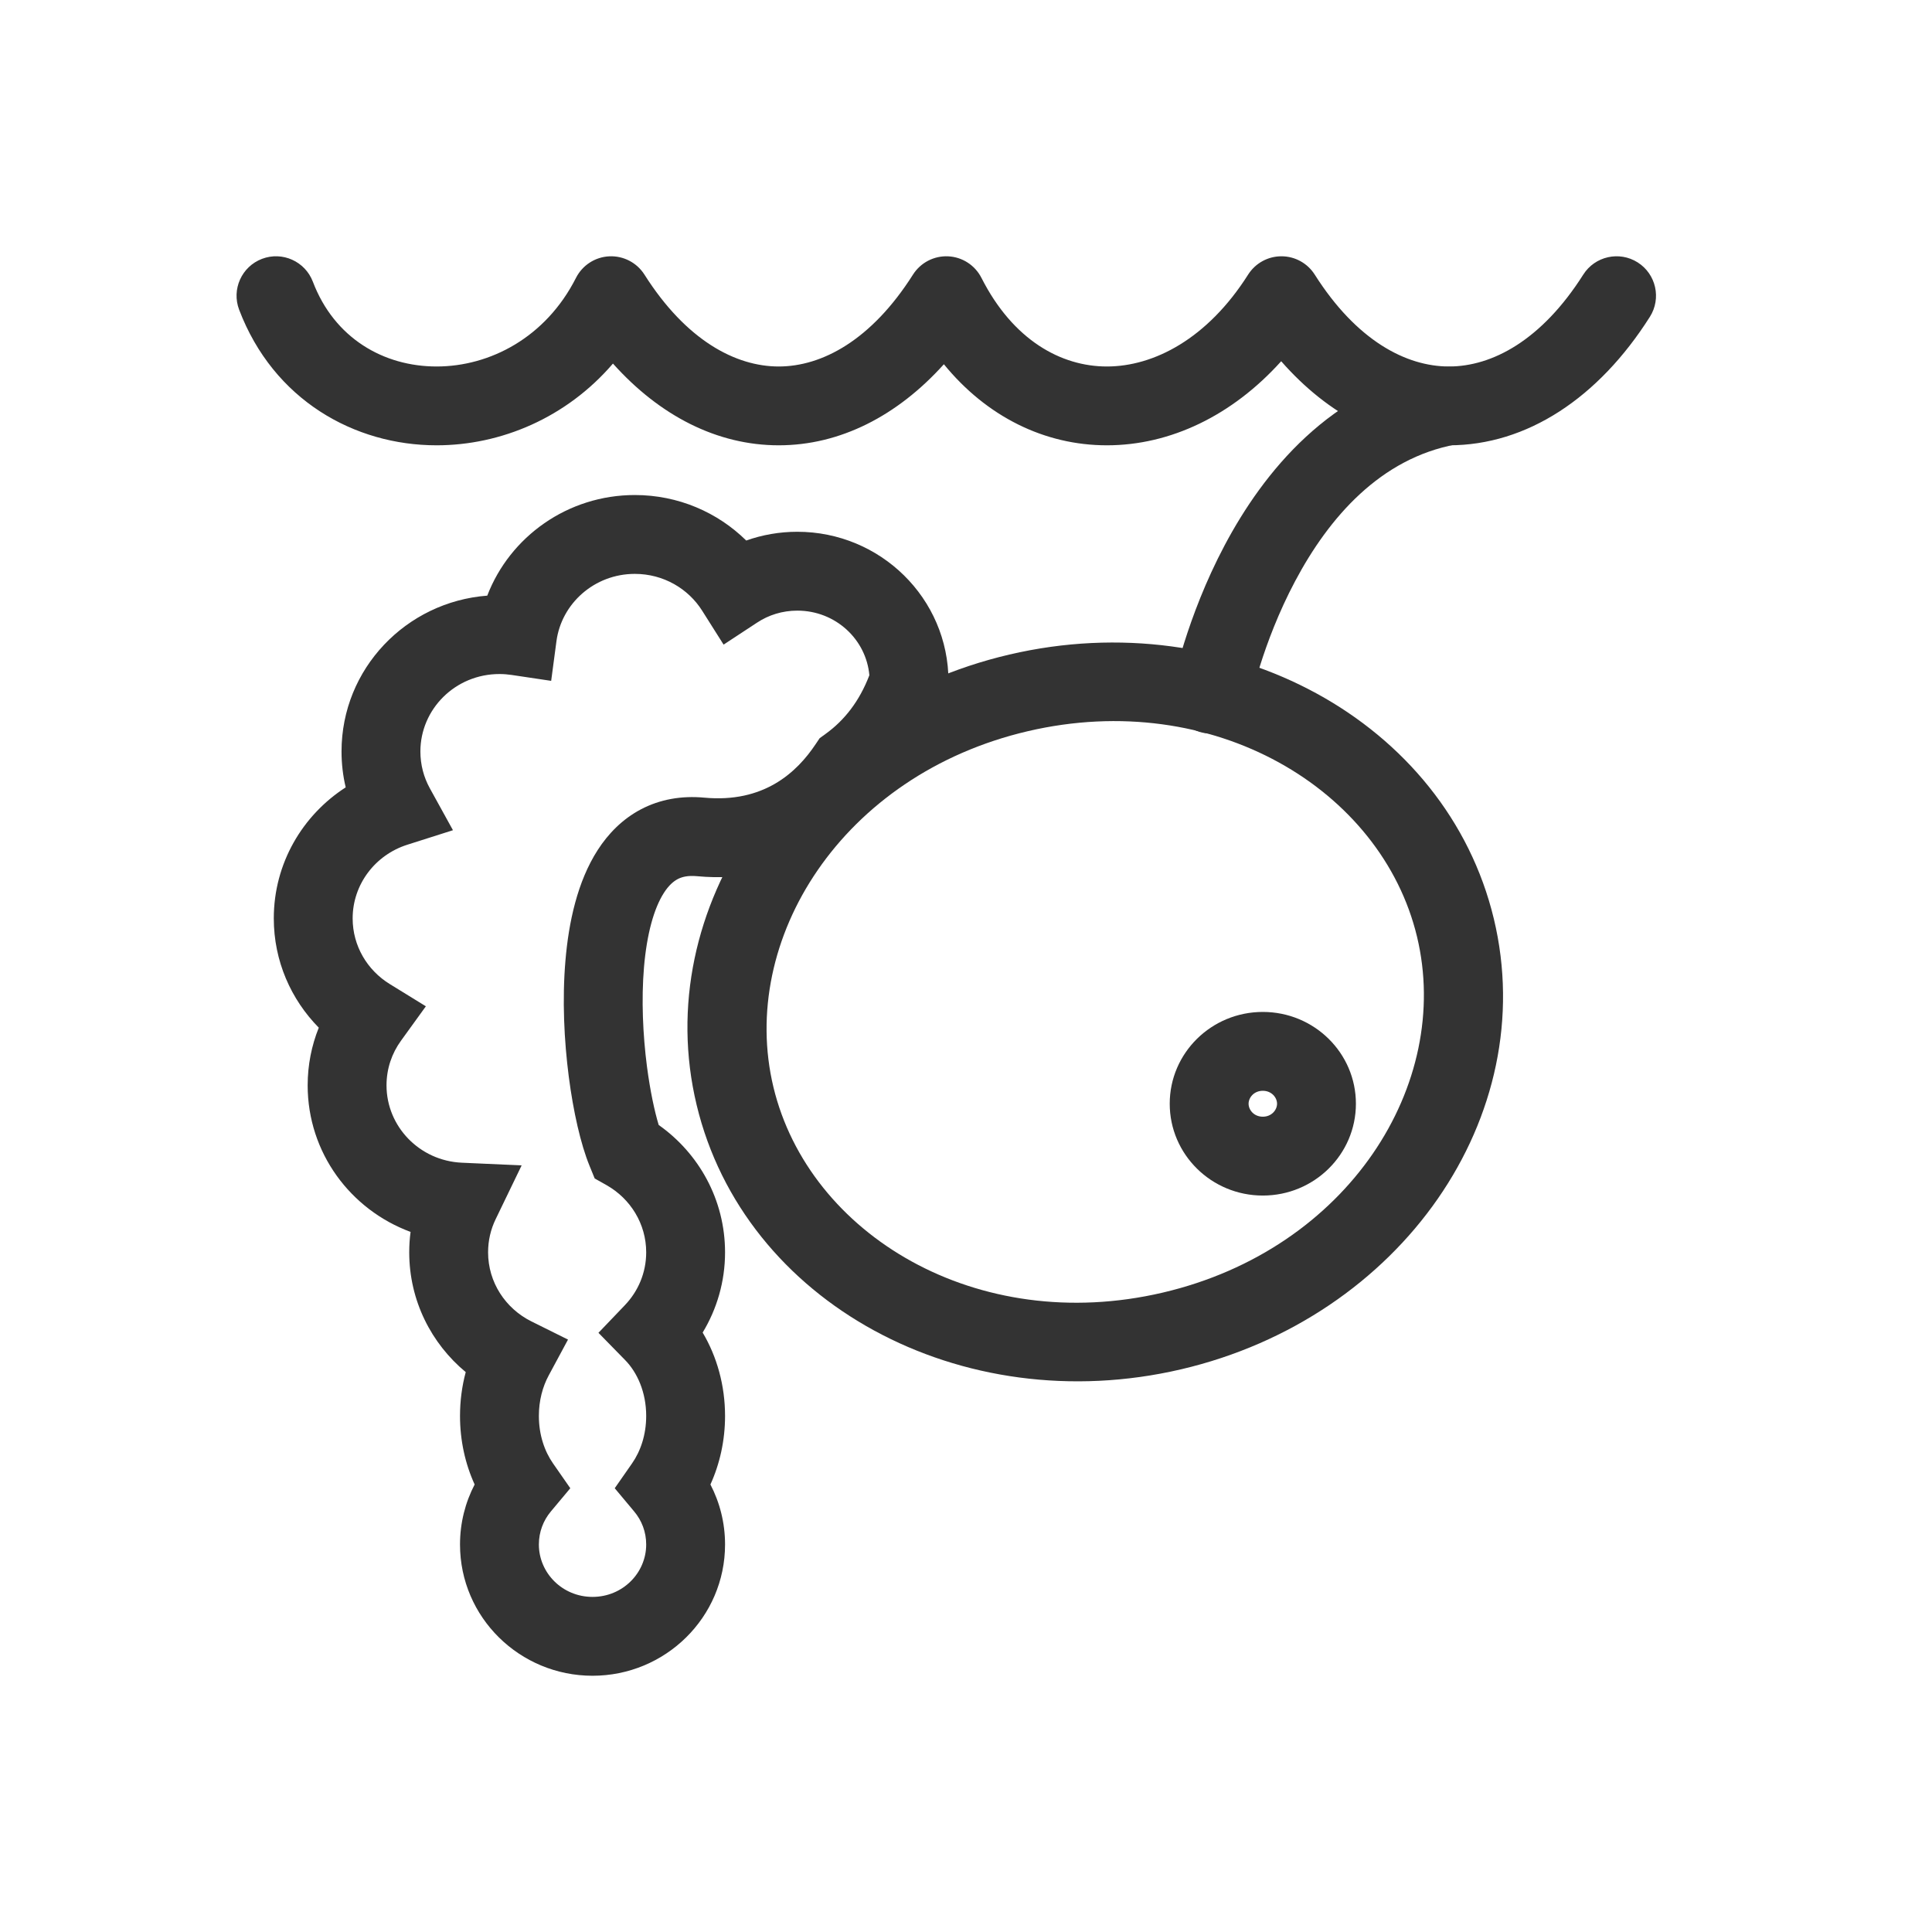
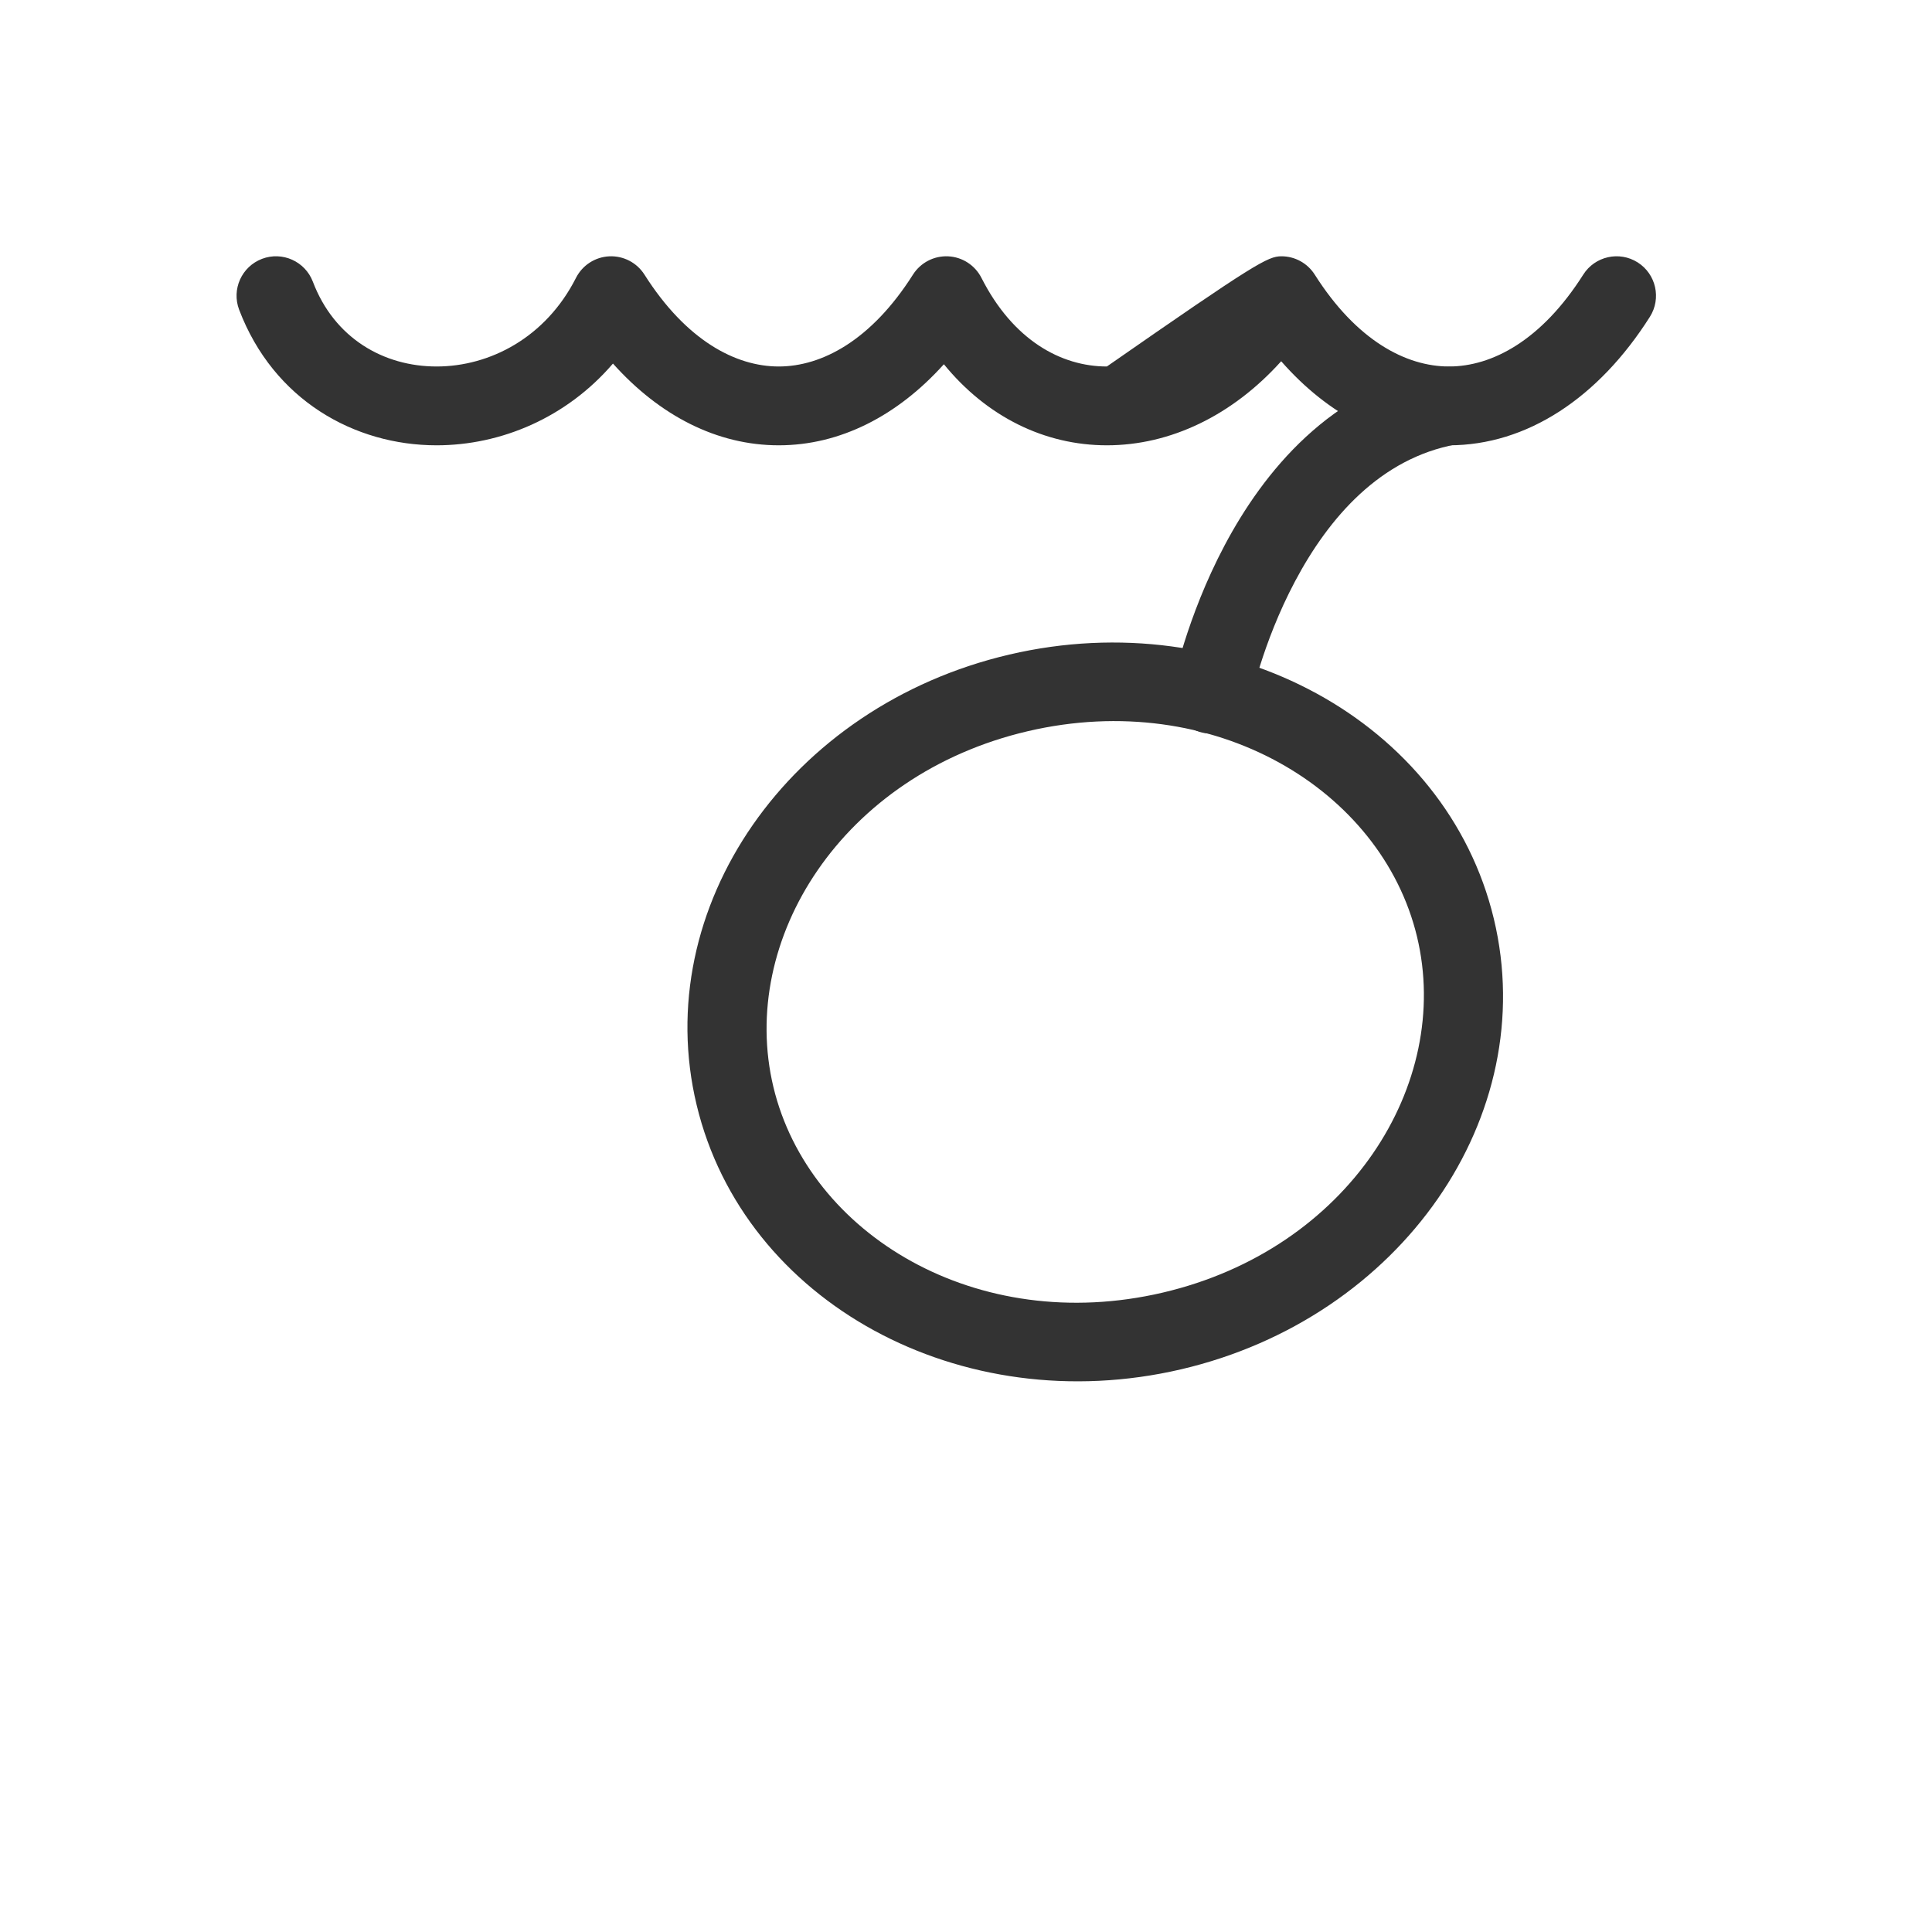
<svg xmlns="http://www.w3.org/2000/svg" width="800px" height="800px" viewBox="0 -0.5 49 49" fill="none">
  <path fill-rule="evenodd" clip-rule="evenodd" d="M29.488 32.284C34.198 31.183 36.838 26.998 35.939 23.257C35.041 19.517 30.777 16.945 26.067 18.045C21.358 19.146 18.718 23.331 19.616 27.072C20.515 30.812 24.778 33.385 29.488 32.284ZM29.955 34.229C35.538 32.924 39.089 27.808 37.887 22.802C36.684 17.796 31.183 14.796 25.6 16.101C20.017 17.405 16.466 22.521 17.669 27.527C18.871 32.533 24.372 35.533 29.955 34.229Z" fill="#333333" />
-   <path fill-rule="evenodd" clip-rule="evenodd" d="M32.028 27.822C32.253 27.822 32.389 27.649 32.389 27.493C32.389 27.338 32.253 27.165 32.028 27.165C31.802 27.165 31.667 27.338 31.667 27.493C31.667 27.649 31.802 27.822 32.028 27.822ZM32.028 29.822C33.332 29.822 34.389 28.779 34.389 27.493C34.389 26.207 33.332 25.165 32.028 25.165C30.724 25.165 29.667 26.207 29.667 27.493C29.667 28.779 30.724 29.822 32.028 29.822Z" fill="#333333" />
-   <path fill-rule="evenodd" clip-rule="evenodd" d="M12.358 14.607C12.934 13.109 14.399 12.055 16.101 12.055C17.202 12.055 18.201 12.495 18.926 13.209C19.332 13.065 19.768 12.987 20.222 12.987C22.326 12.987 24.056 14.673 24.056 16.781V16.946L24.003 17.101C23.654 18.134 23.073 18.991 22.25 19.63C21.485 20.704 20.045 21.942 17.675 21.722C17.44 21.7 17.291 21.742 17.188 21.796C17.079 21.854 16.96 21.956 16.84 22.142C16.585 22.538 16.405 23.189 16.333 24.032C16.264 24.852 16.305 25.748 16.408 26.546C16.489 27.165 16.6 27.681 16.706 28.032C17.72 28.747 18.389 29.924 18.389 31.262C18.389 32.006 18.181 32.702 17.821 33.297C18.185 33.91 18.389 34.641 18.389 35.411C18.389 36.031 18.257 36.624 18.018 37.15C18.255 37.606 18.389 38.123 18.389 38.672C18.389 40.523 16.871 42.001 15.028 42.001C13.184 42.001 11.667 40.523 11.667 38.672C11.667 38.123 11.801 37.606 12.038 37.15C11.798 36.624 11.667 36.031 11.667 35.411C11.667 35.027 11.717 34.654 11.812 34.3C10.939 33.576 10.379 32.486 10.379 31.262C10.379 31.086 10.39 30.913 10.413 30.744C8.894 30.184 7.803 28.739 7.803 27.027C7.803 26.511 7.903 26.017 8.085 25.564C7.382 24.851 6.944 23.875 6.944 22.793C6.944 21.395 7.674 20.174 8.768 19.469C8.698 19.177 8.662 18.872 8.662 18.559C8.662 16.461 10.301 14.763 12.358 14.607ZM16.101 14.055C15.073 14.055 14.24 14.809 14.113 15.761L13.979 16.768L12.974 16.618C12.874 16.603 12.772 16.595 12.667 16.595C11.546 16.595 10.662 17.487 10.662 18.559C10.662 18.897 10.748 19.213 10.9 19.49L11.488 20.556L10.328 20.925C9.516 21.184 8.944 21.93 8.944 22.793C8.944 23.489 9.314 24.106 9.884 24.457L10.801 25.022L10.17 25.895C9.938 26.215 9.803 26.605 9.803 27.027C9.803 28.069 10.639 28.941 11.714 28.989L13.23 29.057L12.57 30.423C12.447 30.677 12.379 30.96 12.379 31.262C12.379 32.02 12.819 32.688 13.48 33.015L14.406 33.475L13.916 34.385C13.762 34.671 13.667 35.022 13.667 35.411C13.667 35.889 13.81 36.307 14.027 36.617L14.464 37.245L13.973 37.832C13.78 38.062 13.667 38.353 13.667 38.672C13.667 39.393 14.263 40.001 15.028 40.001C15.793 40.001 16.389 39.393 16.389 38.672C16.389 38.353 16.276 38.062 16.082 37.832L15.591 37.245L16.029 36.617C16.246 36.307 16.389 35.889 16.389 35.411C16.389 34.811 16.163 34.309 15.855 33.995L15.178 33.303L15.847 32.604C16.186 32.25 16.389 31.779 16.389 31.262C16.389 30.54 15.991 29.903 15.385 29.559L15.083 29.389L14.952 29.068C14.728 28.521 14.54 27.692 14.425 26.802C14.308 25.898 14.256 24.855 14.341 23.862C14.423 22.892 14.644 21.858 15.159 21.059C15.425 20.646 15.783 20.275 16.258 20.025C16.739 19.773 17.282 19.677 17.86 19.73C19.367 19.87 20.204 19.098 20.687 18.373L20.788 18.223L20.934 18.117C21.424 17.764 21.798 17.28 22.049 16.626C21.969 15.718 21.193 14.987 20.222 14.987C19.842 14.987 19.493 15.099 19.203 15.29L18.352 15.849L17.808 14.988C17.455 14.429 16.825 14.055 16.101 14.055Z" fill="#333333" />
  <path fill-rule="evenodd" clip-rule="evenodd" d="M31.71 17.301L31.711 17.293C31.713 17.284 31.716 17.27 31.721 17.25C31.73 17.21 31.744 17.149 31.764 17.068C31.804 16.907 31.867 16.671 31.957 16.384C32.139 15.806 32.426 15.032 32.847 14.24C33.706 12.621 35.011 11.124 36.931 10.771C37.478 10.671 37.84 10.152 37.74 9.613C37.64 9.073 37.115 8.718 36.569 8.818C33.741 9.338 32.032 11.5 31.064 13.322C30.571 14.25 30.242 15.142 30.035 15.8C29.931 16.13 29.857 16.405 29.809 16.6C29.785 16.697 29.767 16.775 29.754 16.83C29.748 16.857 29.744 16.879 29.74 16.895L29.736 16.914L29.735 16.921L29.735 16.923C29.735 16.923 29.734 16.924 30.722 17.113L29.734 16.924C29.627 17.463 29.983 17.984 30.528 18.088C31.074 18.192 31.602 17.839 31.71 17.301L31.709 17.302C31.709 17.302 31.709 17.302 31.709 17.302M31.709 17.302L31.71 17.301L31.709 17.302Z" fill="#333333" />
-   <path fill-rule="evenodd" clip-rule="evenodd" d="M6.645 6.065C7.161 5.869 7.738 6.128 7.935 6.645C8.48 8.08 9.732 8.795 11.073 8.795C12.423 8.795 13.841 8.062 14.608 6.548C14.771 6.227 15.093 6.018 15.452 6.001C15.811 5.984 16.152 6.161 16.345 6.465C17.402 8.133 18.657 8.795 19.75 8.795C20.843 8.795 22.098 8.133 23.155 6.465C23.348 6.161 23.689 5.984 24.048 6.001C24.407 6.018 24.729 6.227 24.892 6.548C25.692 8.126 26.91 8.795 28.073 8.795C29.256 8.795 30.618 8.101 31.655 6.465C31.839 6.175 32.157 6 32.5 6C32.843 6 33.161 6.175 33.345 6.465C34.402 8.133 35.657 8.795 36.75 8.795C37.843 8.795 39.098 8.133 40.155 6.465C40.451 5.998 41.069 5.86 41.535 6.155C42.002 6.451 42.14 7.069 41.845 7.535C40.541 9.593 38.726 10.794 36.75 10.794C35.168 10.794 33.69 10.025 32.494 8.662C31.252 10.041 29.682 10.794 28.073 10.794C26.497 10.794 25.026 10.071 23.939 8.738C22.755 10.053 21.302 10.794 19.75 10.794C18.191 10.794 16.733 10.047 15.546 8.721C14.366 10.096 12.704 10.794 11.073 10.794C8.99 10.794 6.936 9.646 6.065 7.355C5.869 6.839 6.128 6.262 6.645 6.065Z" fill="#333333" />
+   <path fill-rule="evenodd" clip-rule="evenodd" d="M6.645 6.065C7.161 5.869 7.738 6.128 7.935 6.645C8.48 8.08 9.732 8.795 11.073 8.795C12.423 8.795 13.841 8.062 14.608 6.548C14.771 6.227 15.093 6.018 15.452 6.001C15.811 5.984 16.152 6.161 16.345 6.465C17.402 8.133 18.657 8.795 19.75 8.795C20.843 8.795 22.098 8.133 23.155 6.465C23.348 6.161 23.689 5.984 24.048 6.001C24.407 6.018 24.729 6.227 24.892 6.548C25.692 8.126 26.91 8.795 28.073 8.795C31.839 6.175 32.157 6 32.5 6C32.843 6 33.161 6.175 33.345 6.465C34.402 8.133 35.657 8.795 36.75 8.795C37.843 8.795 39.098 8.133 40.155 6.465C40.451 5.998 41.069 5.86 41.535 6.155C42.002 6.451 42.14 7.069 41.845 7.535C40.541 9.593 38.726 10.794 36.75 10.794C35.168 10.794 33.69 10.025 32.494 8.662C31.252 10.041 29.682 10.794 28.073 10.794C26.497 10.794 25.026 10.071 23.939 8.738C22.755 10.053 21.302 10.794 19.75 10.794C18.191 10.794 16.733 10.047 15.546 8.721C14.366 10.096 12.704 10.794 11.073 10.794C8.99 10.794 6.936 9.646 6.065 7.355C5.869 6.839 6.128 6.262 6.645 6.065Z" fill="#333333" />
</svg>